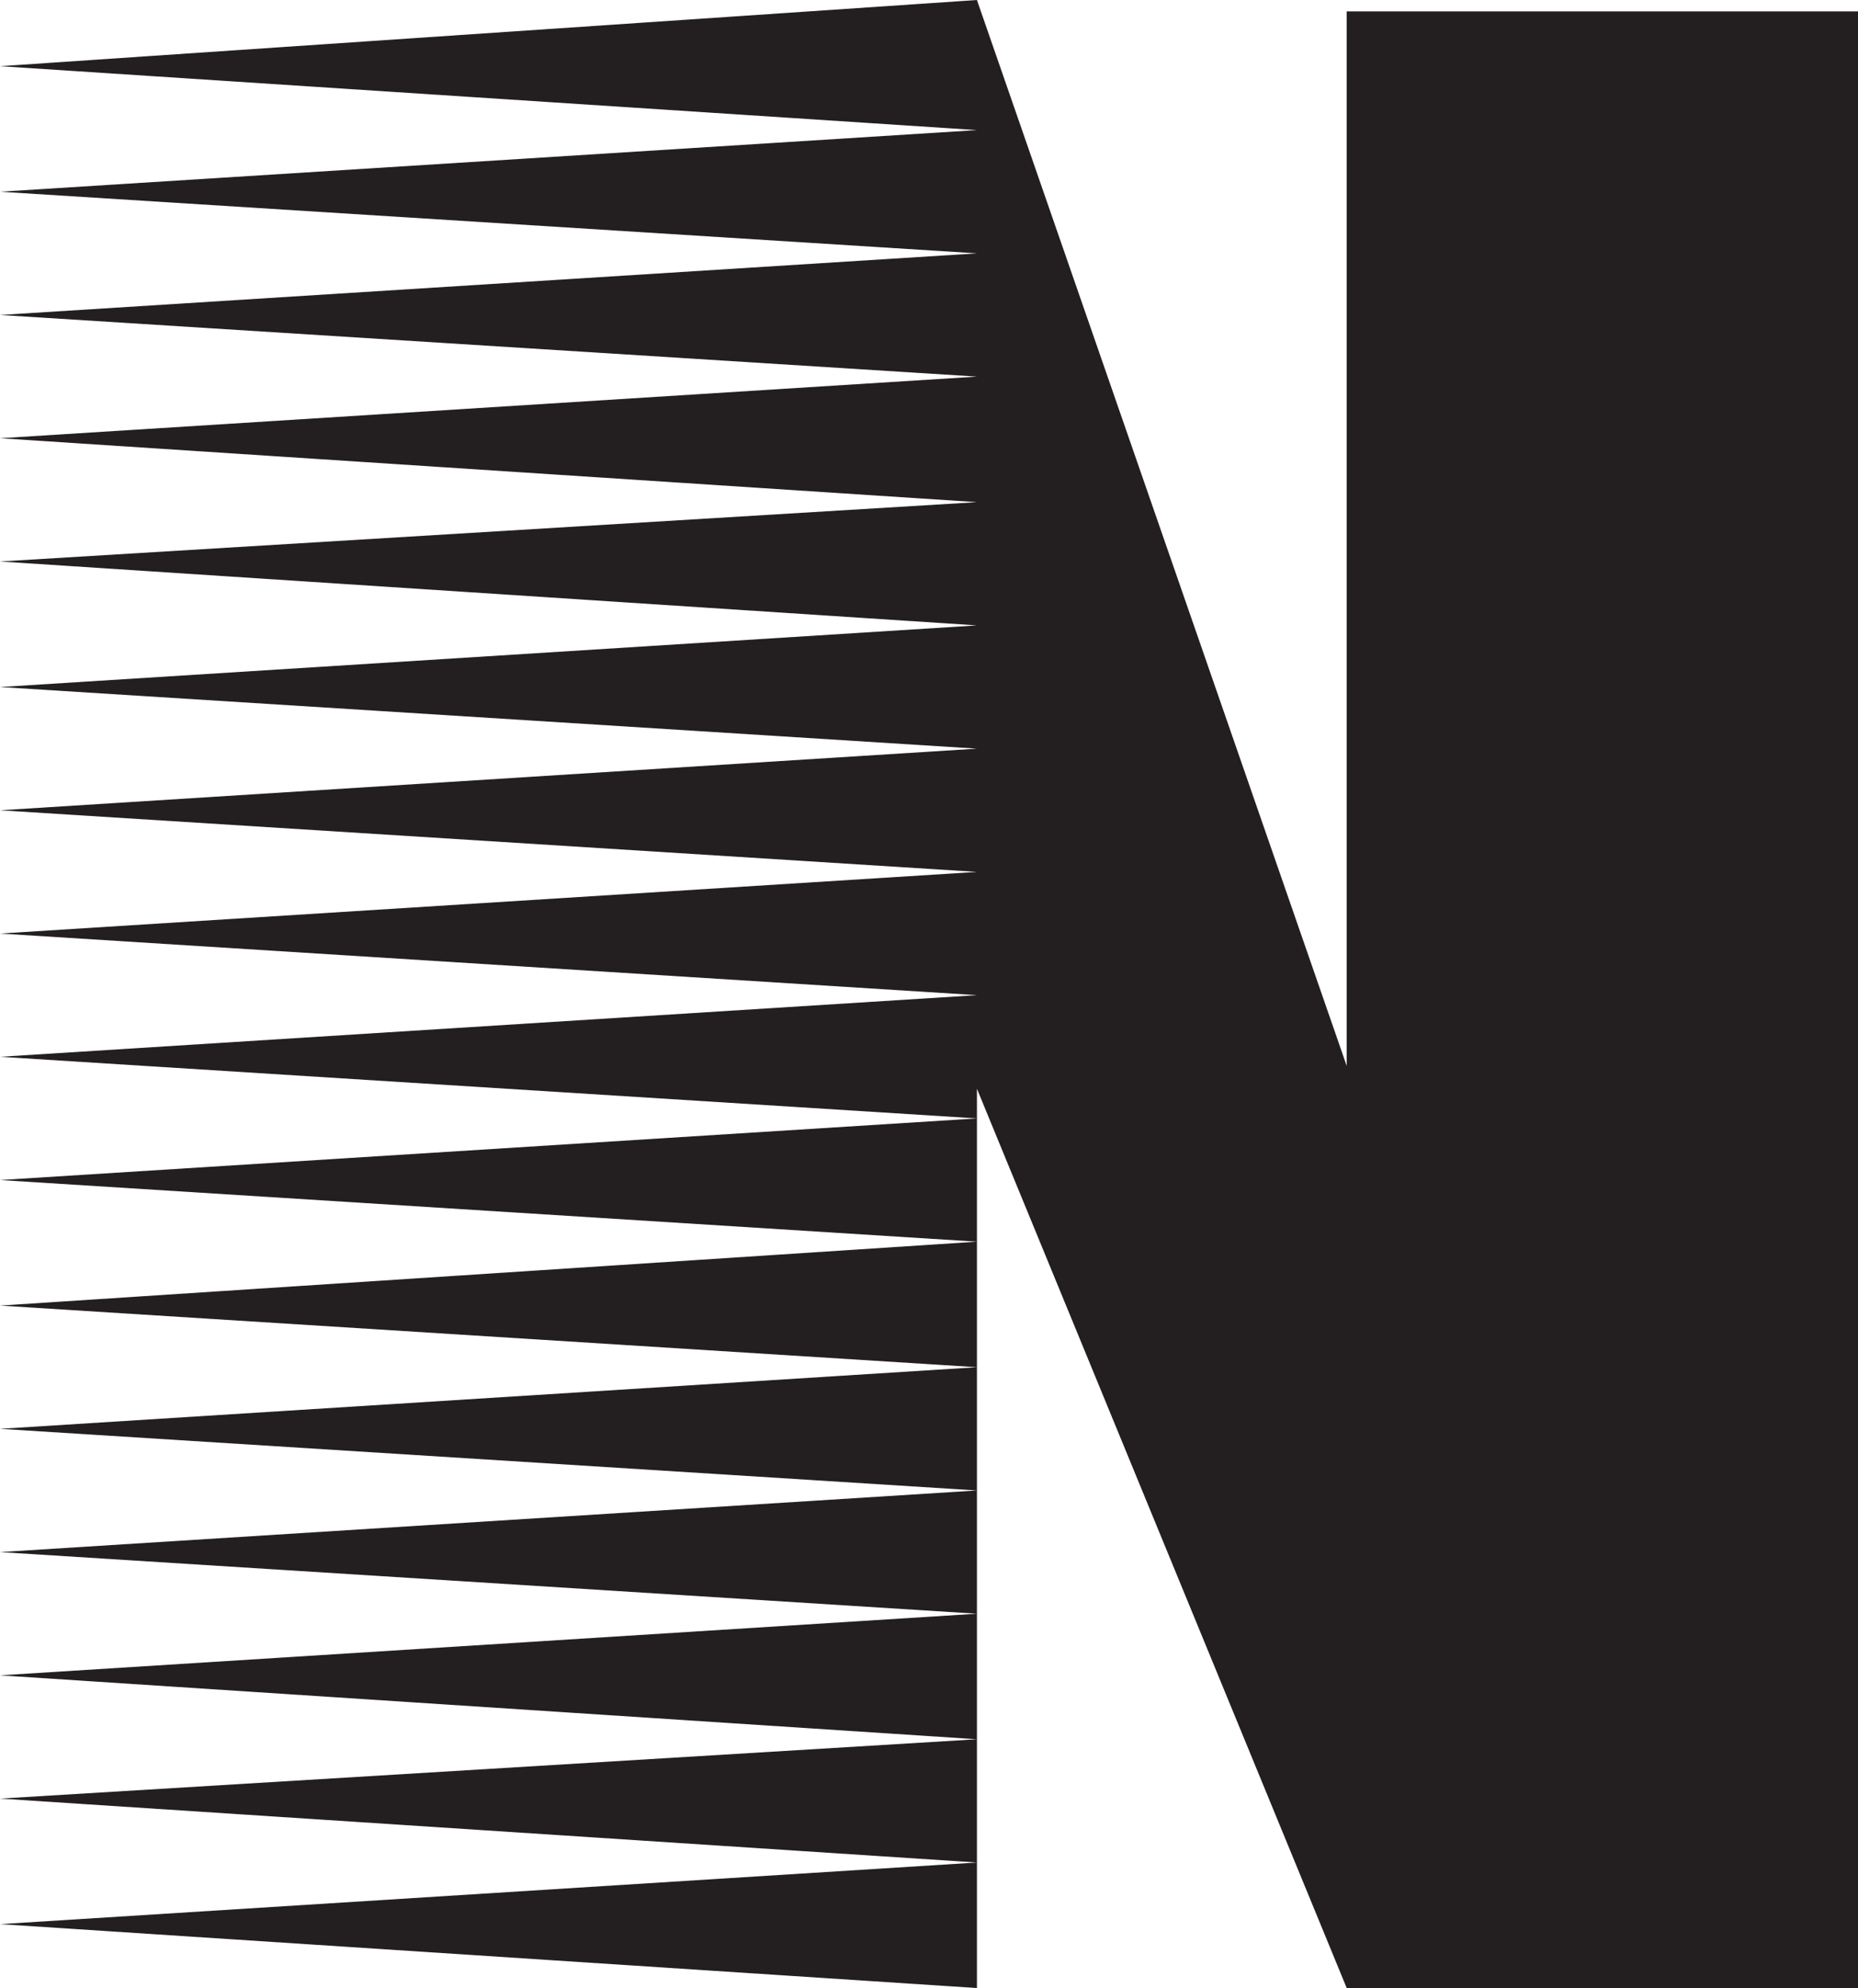
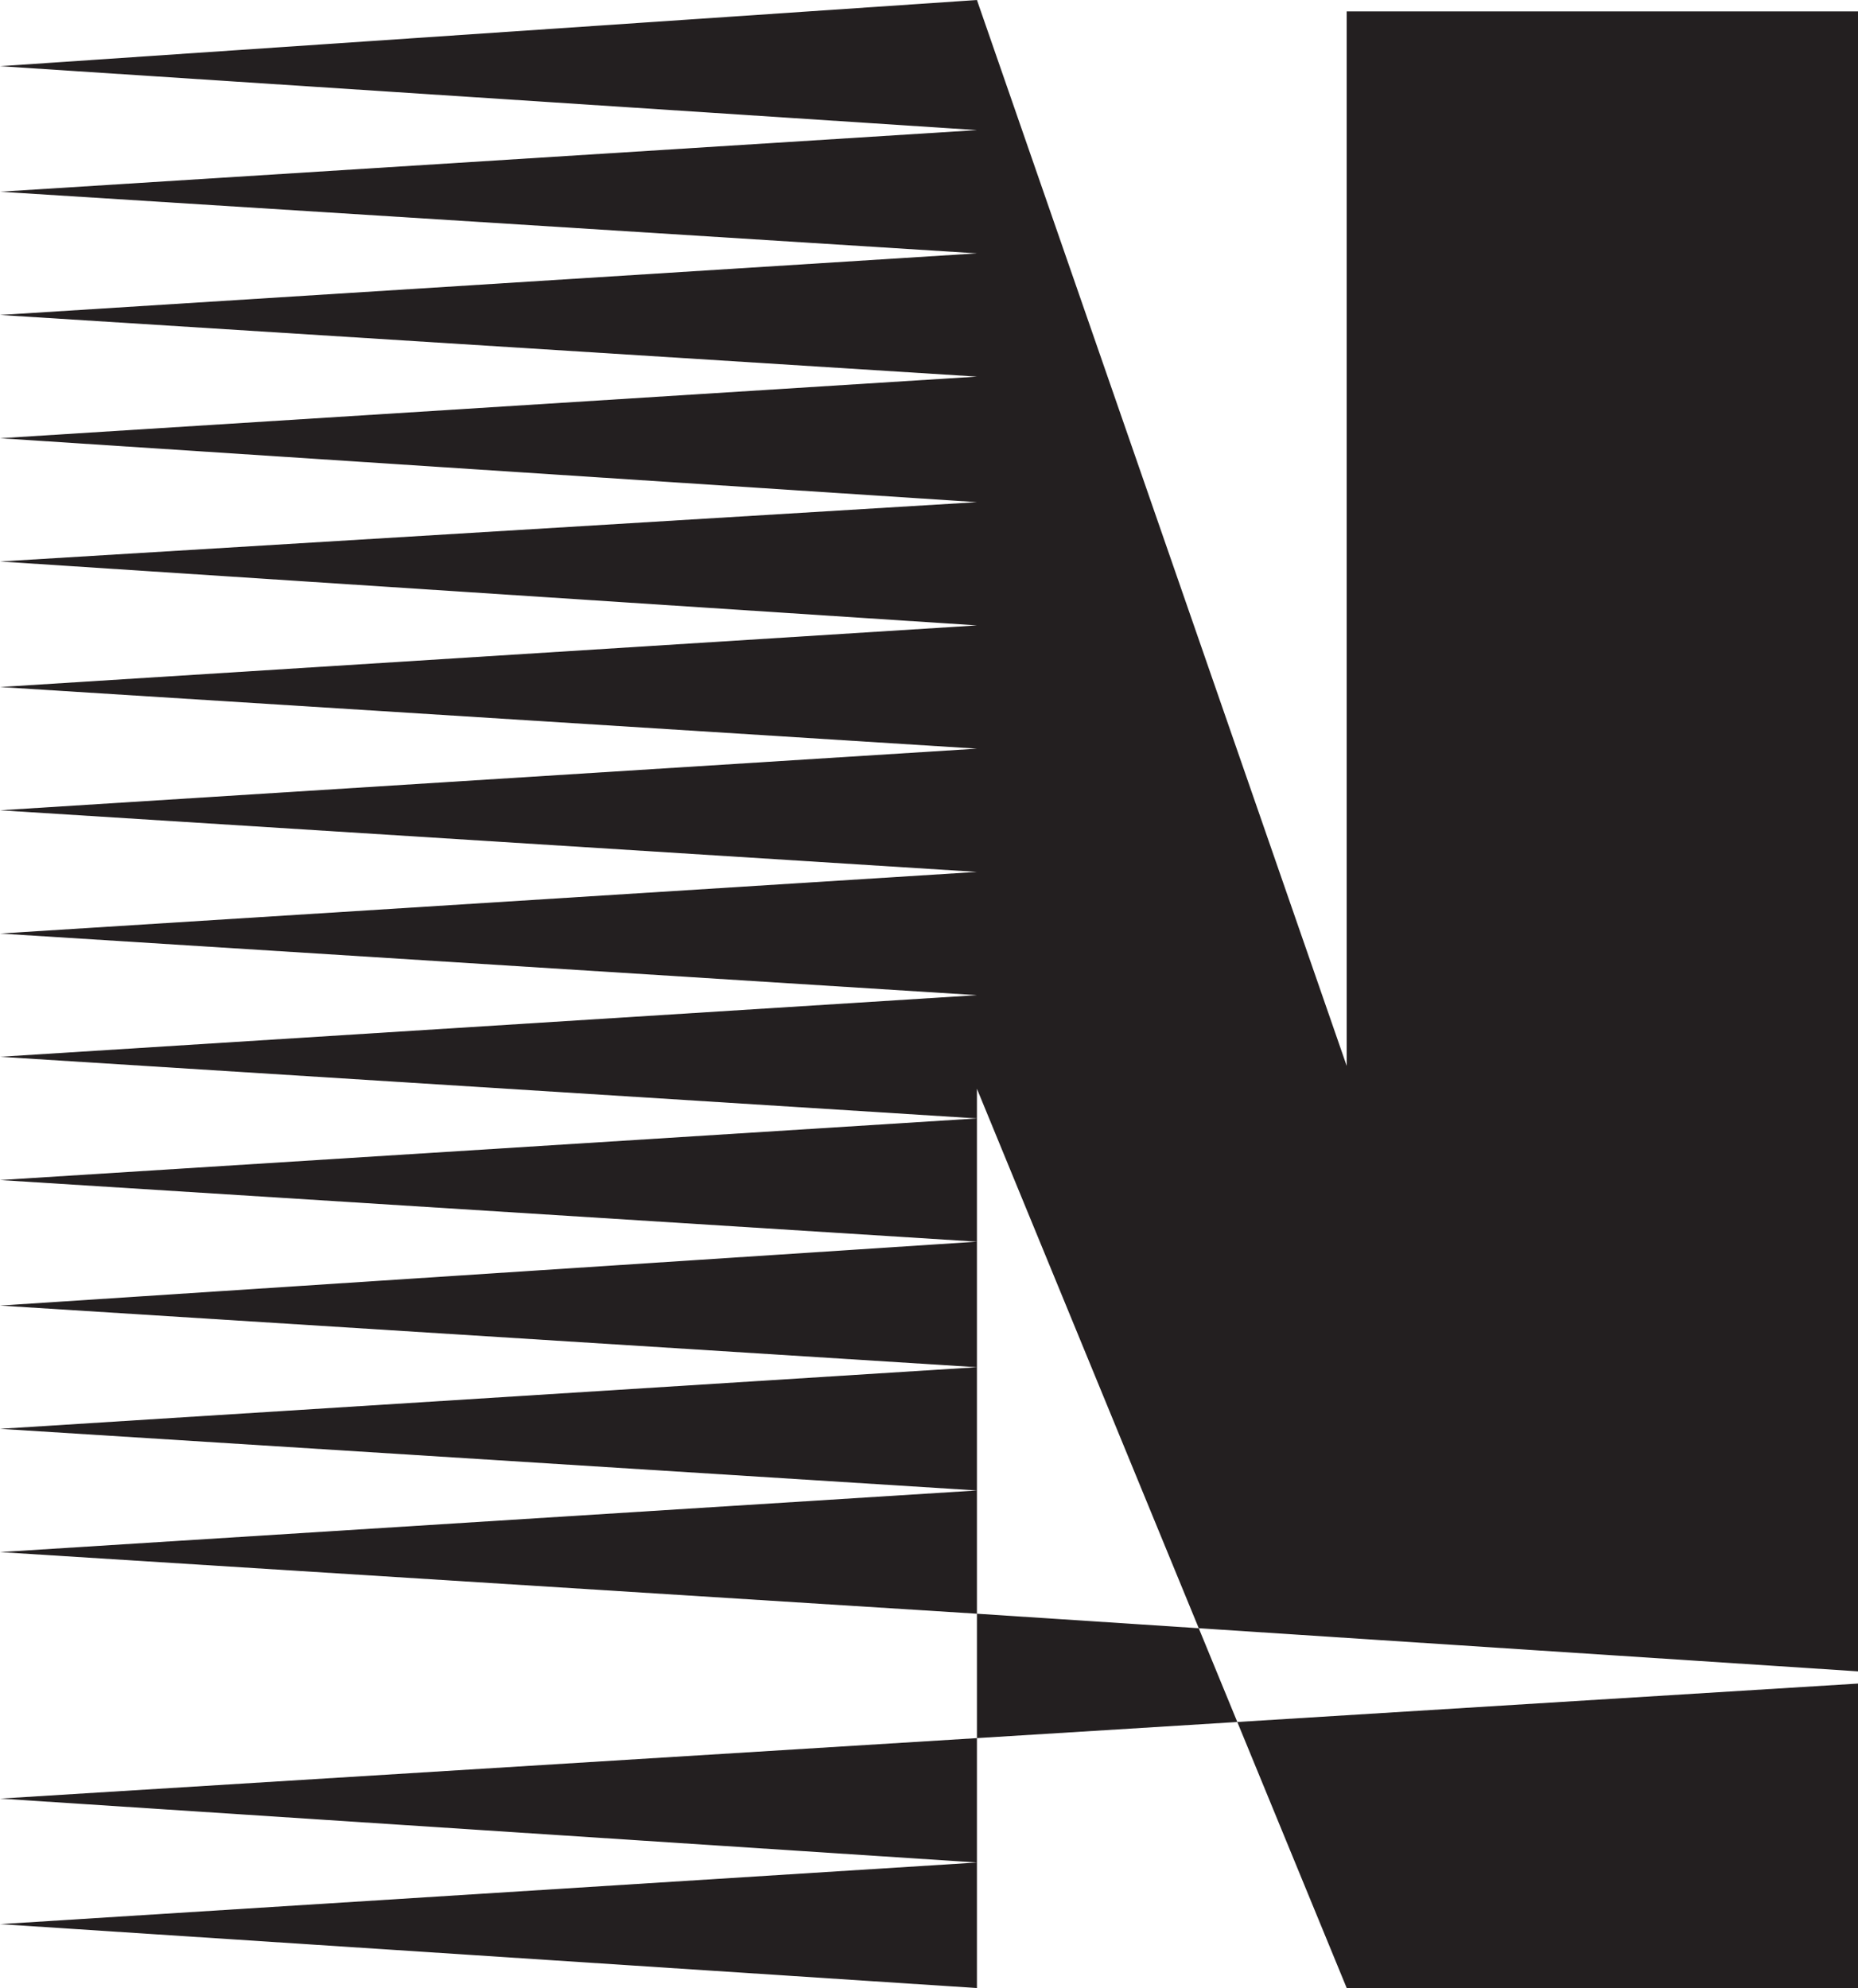
<svg xmlns="http://www.w3.org/2000/svg" width="610.5" height="653.25">
-   <path fill="#231f20" fill-rule="evenodd" d="M321 653.25v-295.5l121.5 295.5h168V3.75h-168v346.5L321 0 0 21.75l321 21L0 63l321 20.25L0 103.5l321 20.25L0 144l321 21L0 184.5l321 21L0 225.75 321 246 0 266.25l321 20.25L0 306.75 321 327 0 347.25l321 20.25L0 387.75 321 408 0 429l321 20.25L0 469.5l321 20.25L0 510l321 20.25L0 550.5l321 21L0 591l321 21L0 632.25l321 21" />
+   <path fill="#231f20" fill-rule="evenodd" d="M321 653.25v-295.5l121.5 295.5h168V3.75h-168v346.5L321 0 0 21.75l321 21L0 63l321 20.25L0 103.5l321 20.25L0 144l321 21L0 184.5l321 21L0 225.75 321 246 0 266.25l321 20.25L0 306.75 321 327 0 347.25l321 20.25L0 387.75 321 408 0 429l321 20.25L0 469.5l321 20.25L0 510l321 20.25l321 21L0 591l321 21L0 632.25l321 21" />
</svg>